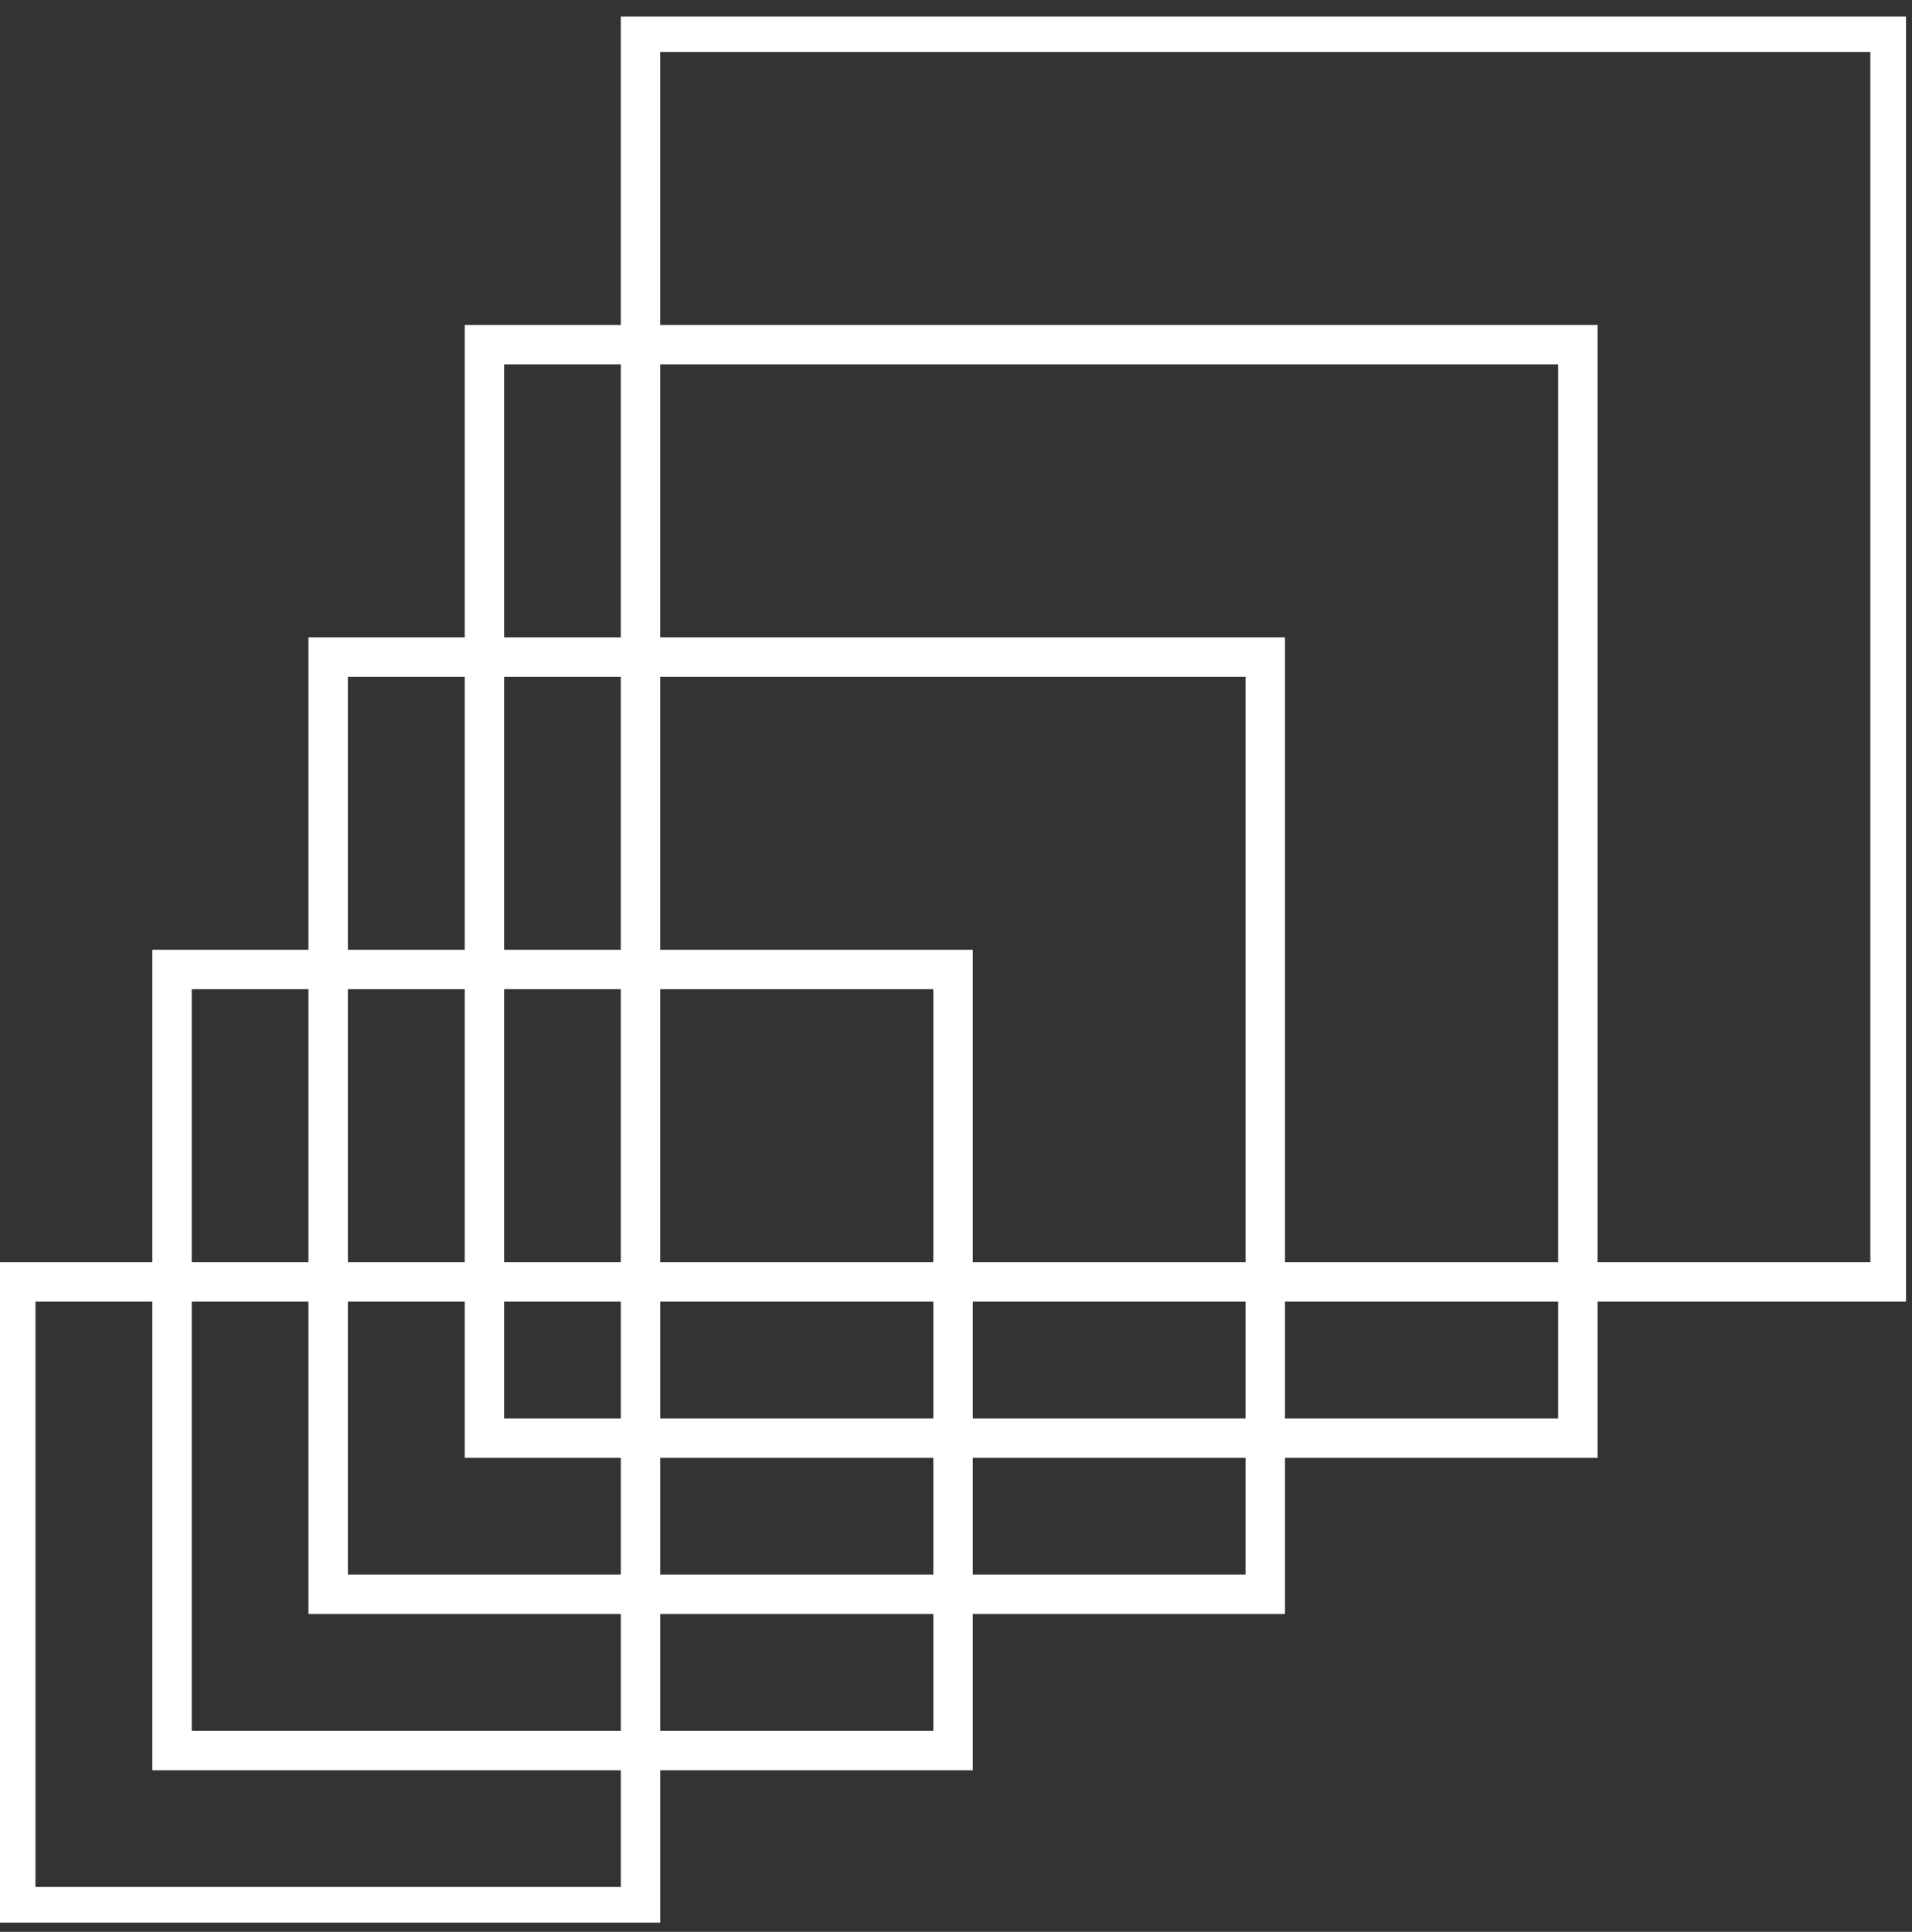
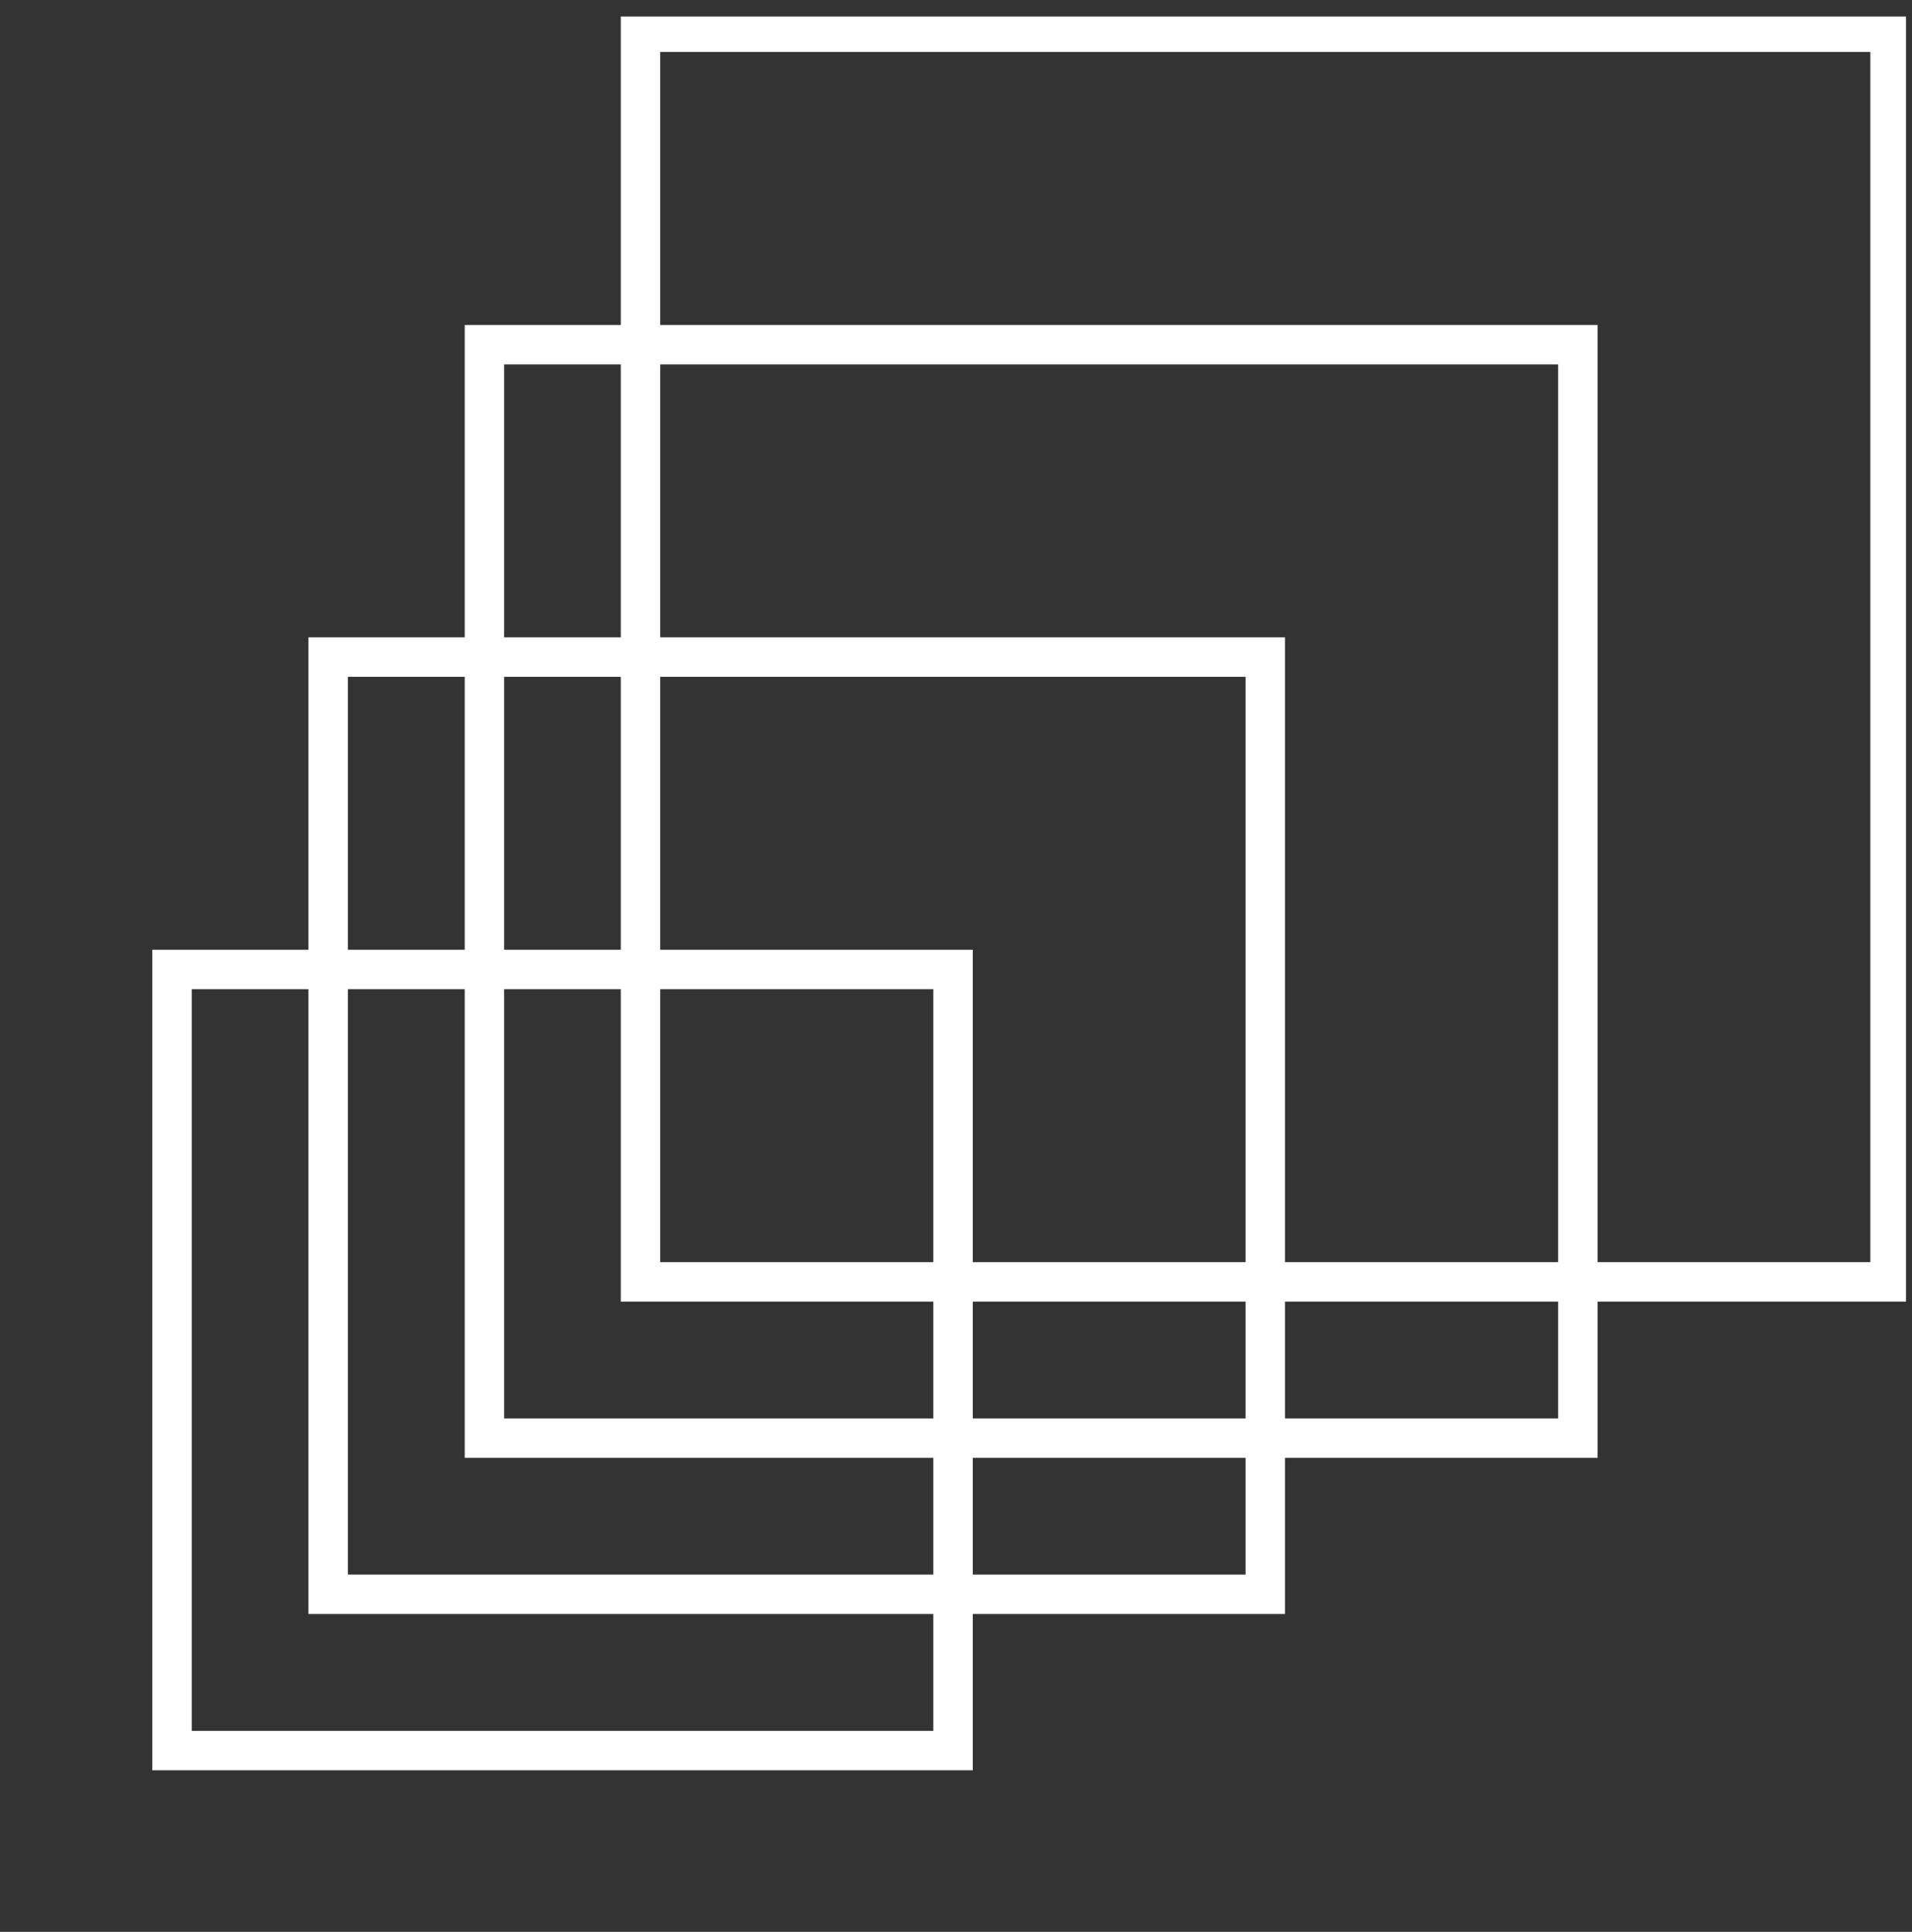
<svg xmlns="http://www.w3.org/2000/svg" width="97" height="98" viewBox="0 0 97 98" fill="none">
  <rect x="0" y="0" width="97" height="98" fill="#333333" stroke="none" />
  <g clip-path="url(#clip0_375_353)">
-     <path d="M32.495 65.029H0.799V96.725H32.495V65.029Z" stroke="white" stroke-width="2" stroke-miterlimit="10" />
    <path d="M48.351 49.181H8.727V88.805H48.351V49.181Z" stroke="white" stroke-width="2" stroke-miterlimit="10" />
-     <path d="M64.192 33.333H16.648V80.877H64.192V33.333Z" stroke="white" stroke-width="2" stroke-miterlimit="10" />
+     <path d="M64.192 33.333H16.648V80.877H64.192Z" stroke="white" stroke-width="2" stroke-miterlimit="10" />
    <path d="M80.048 17.485H24.576V72.957H80.048V17.485Z" stroke="white" stroke-width="2" stroke-miterlimit="10" />
    <path d="M95.886 1.637H32.494V65.029H95.886V1.637Z" stroke="white" stroke-width="2" stroke-miterlimit="10" />
  </g>
  <defs>
    <clipPath id="clip0_375_353">
      <rect width="96.696" height="96.696" fill="white" transform="translate(0 0.837)" />
    </clipPath>
  </defs>
</svg>